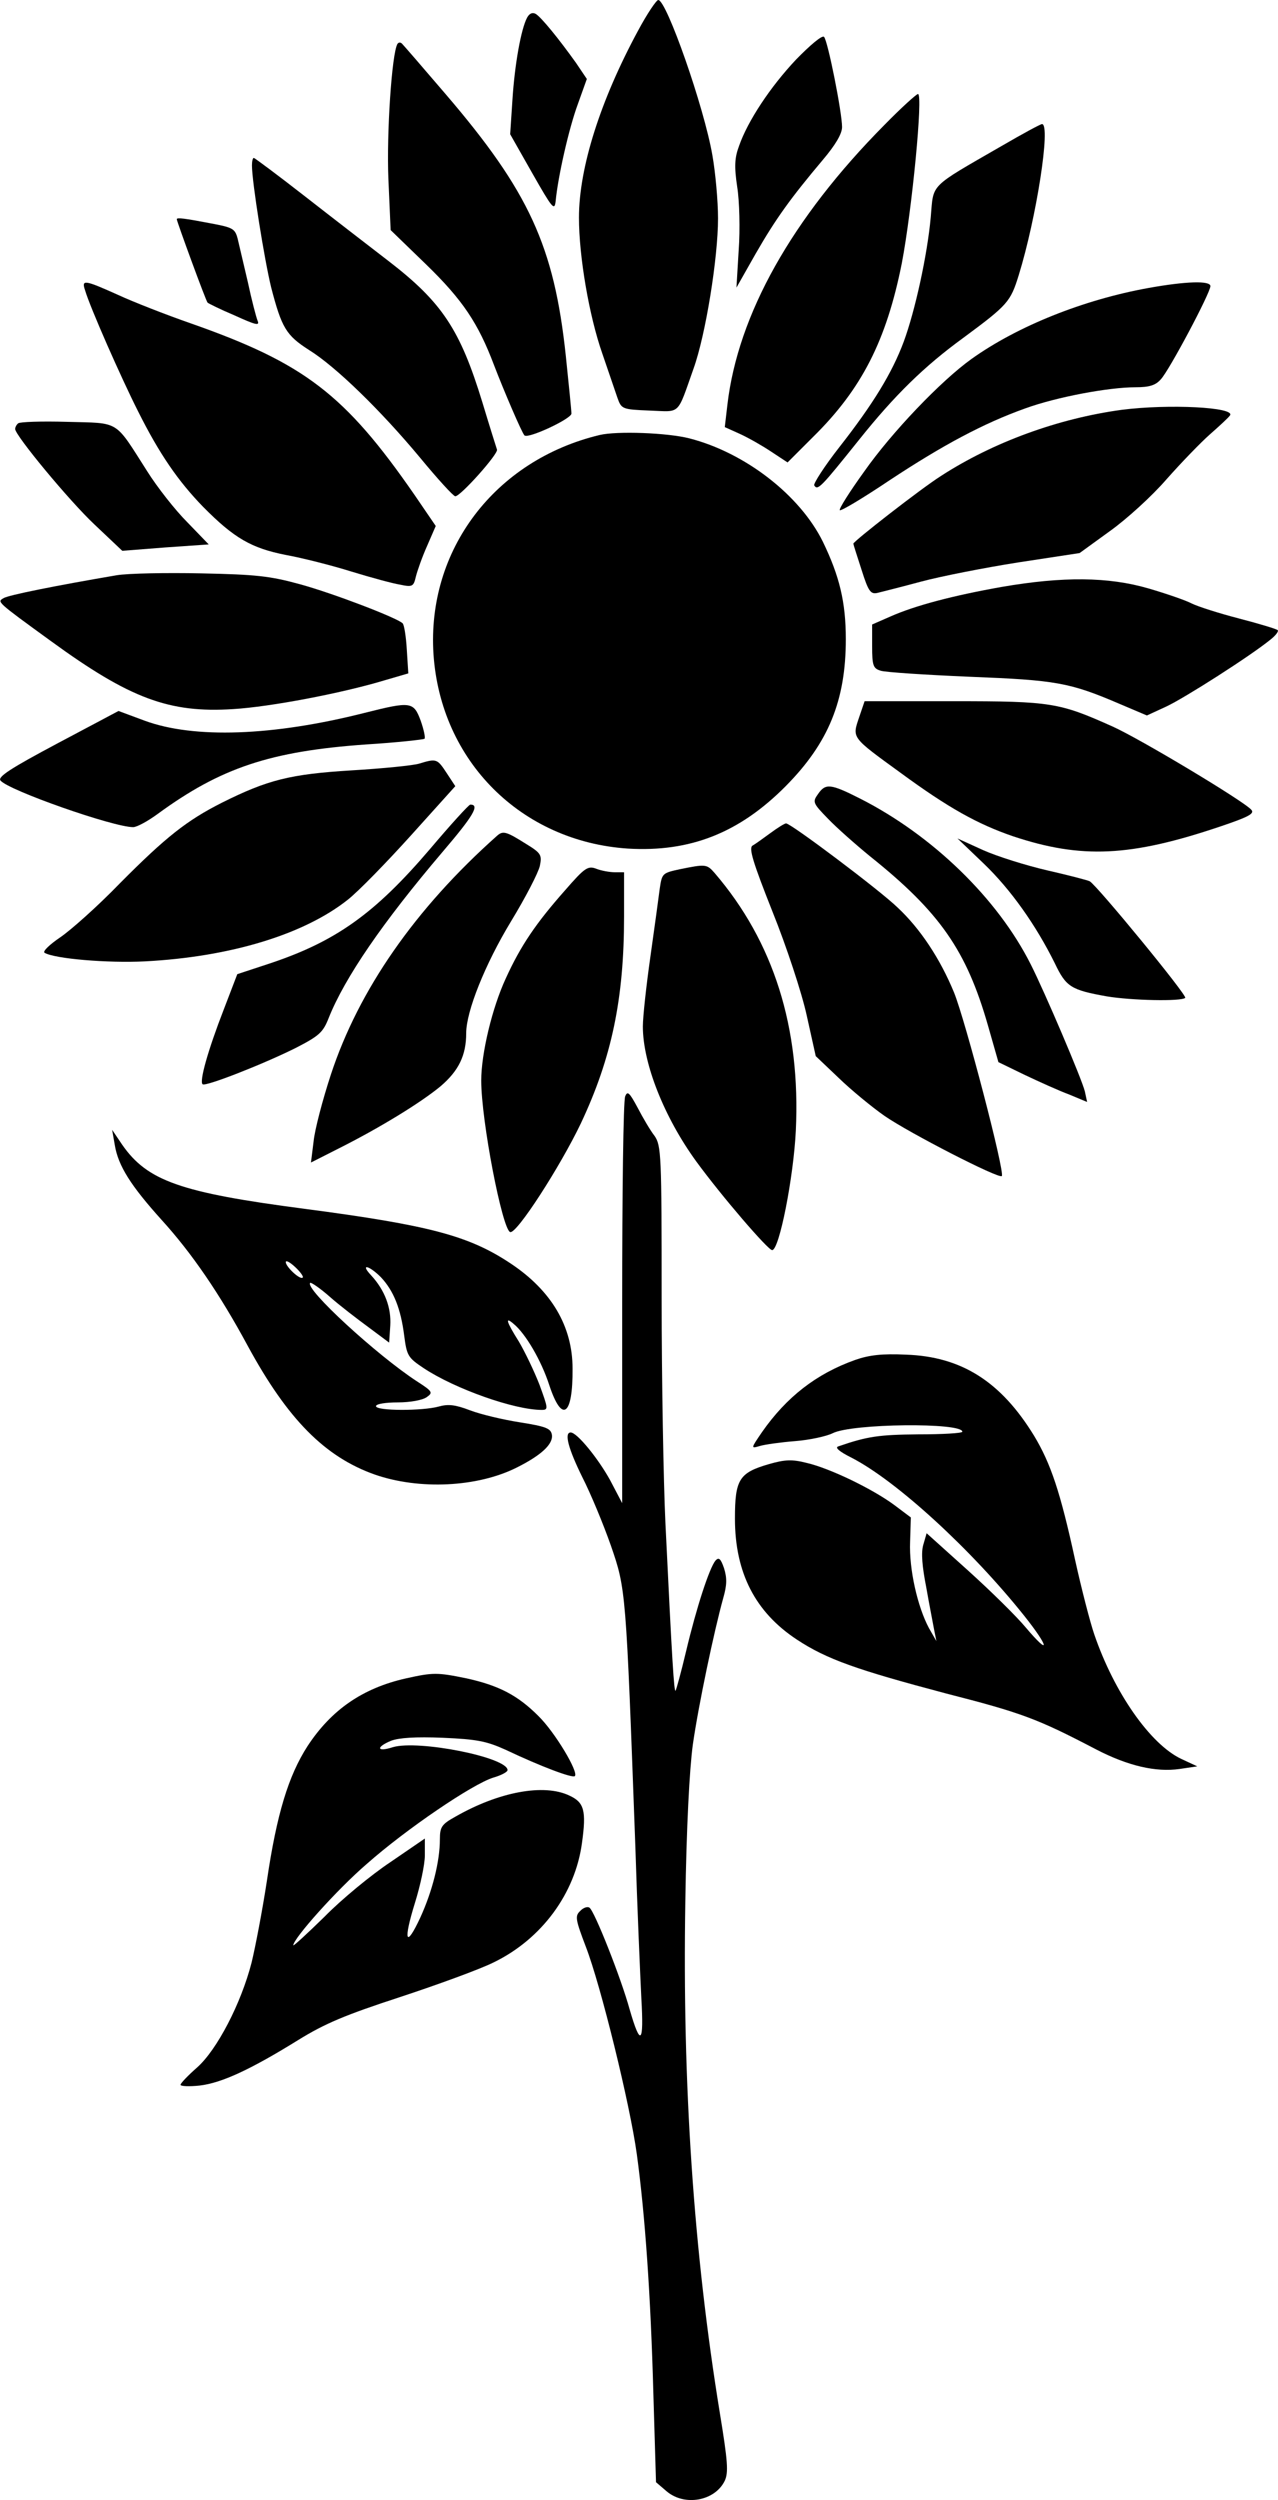
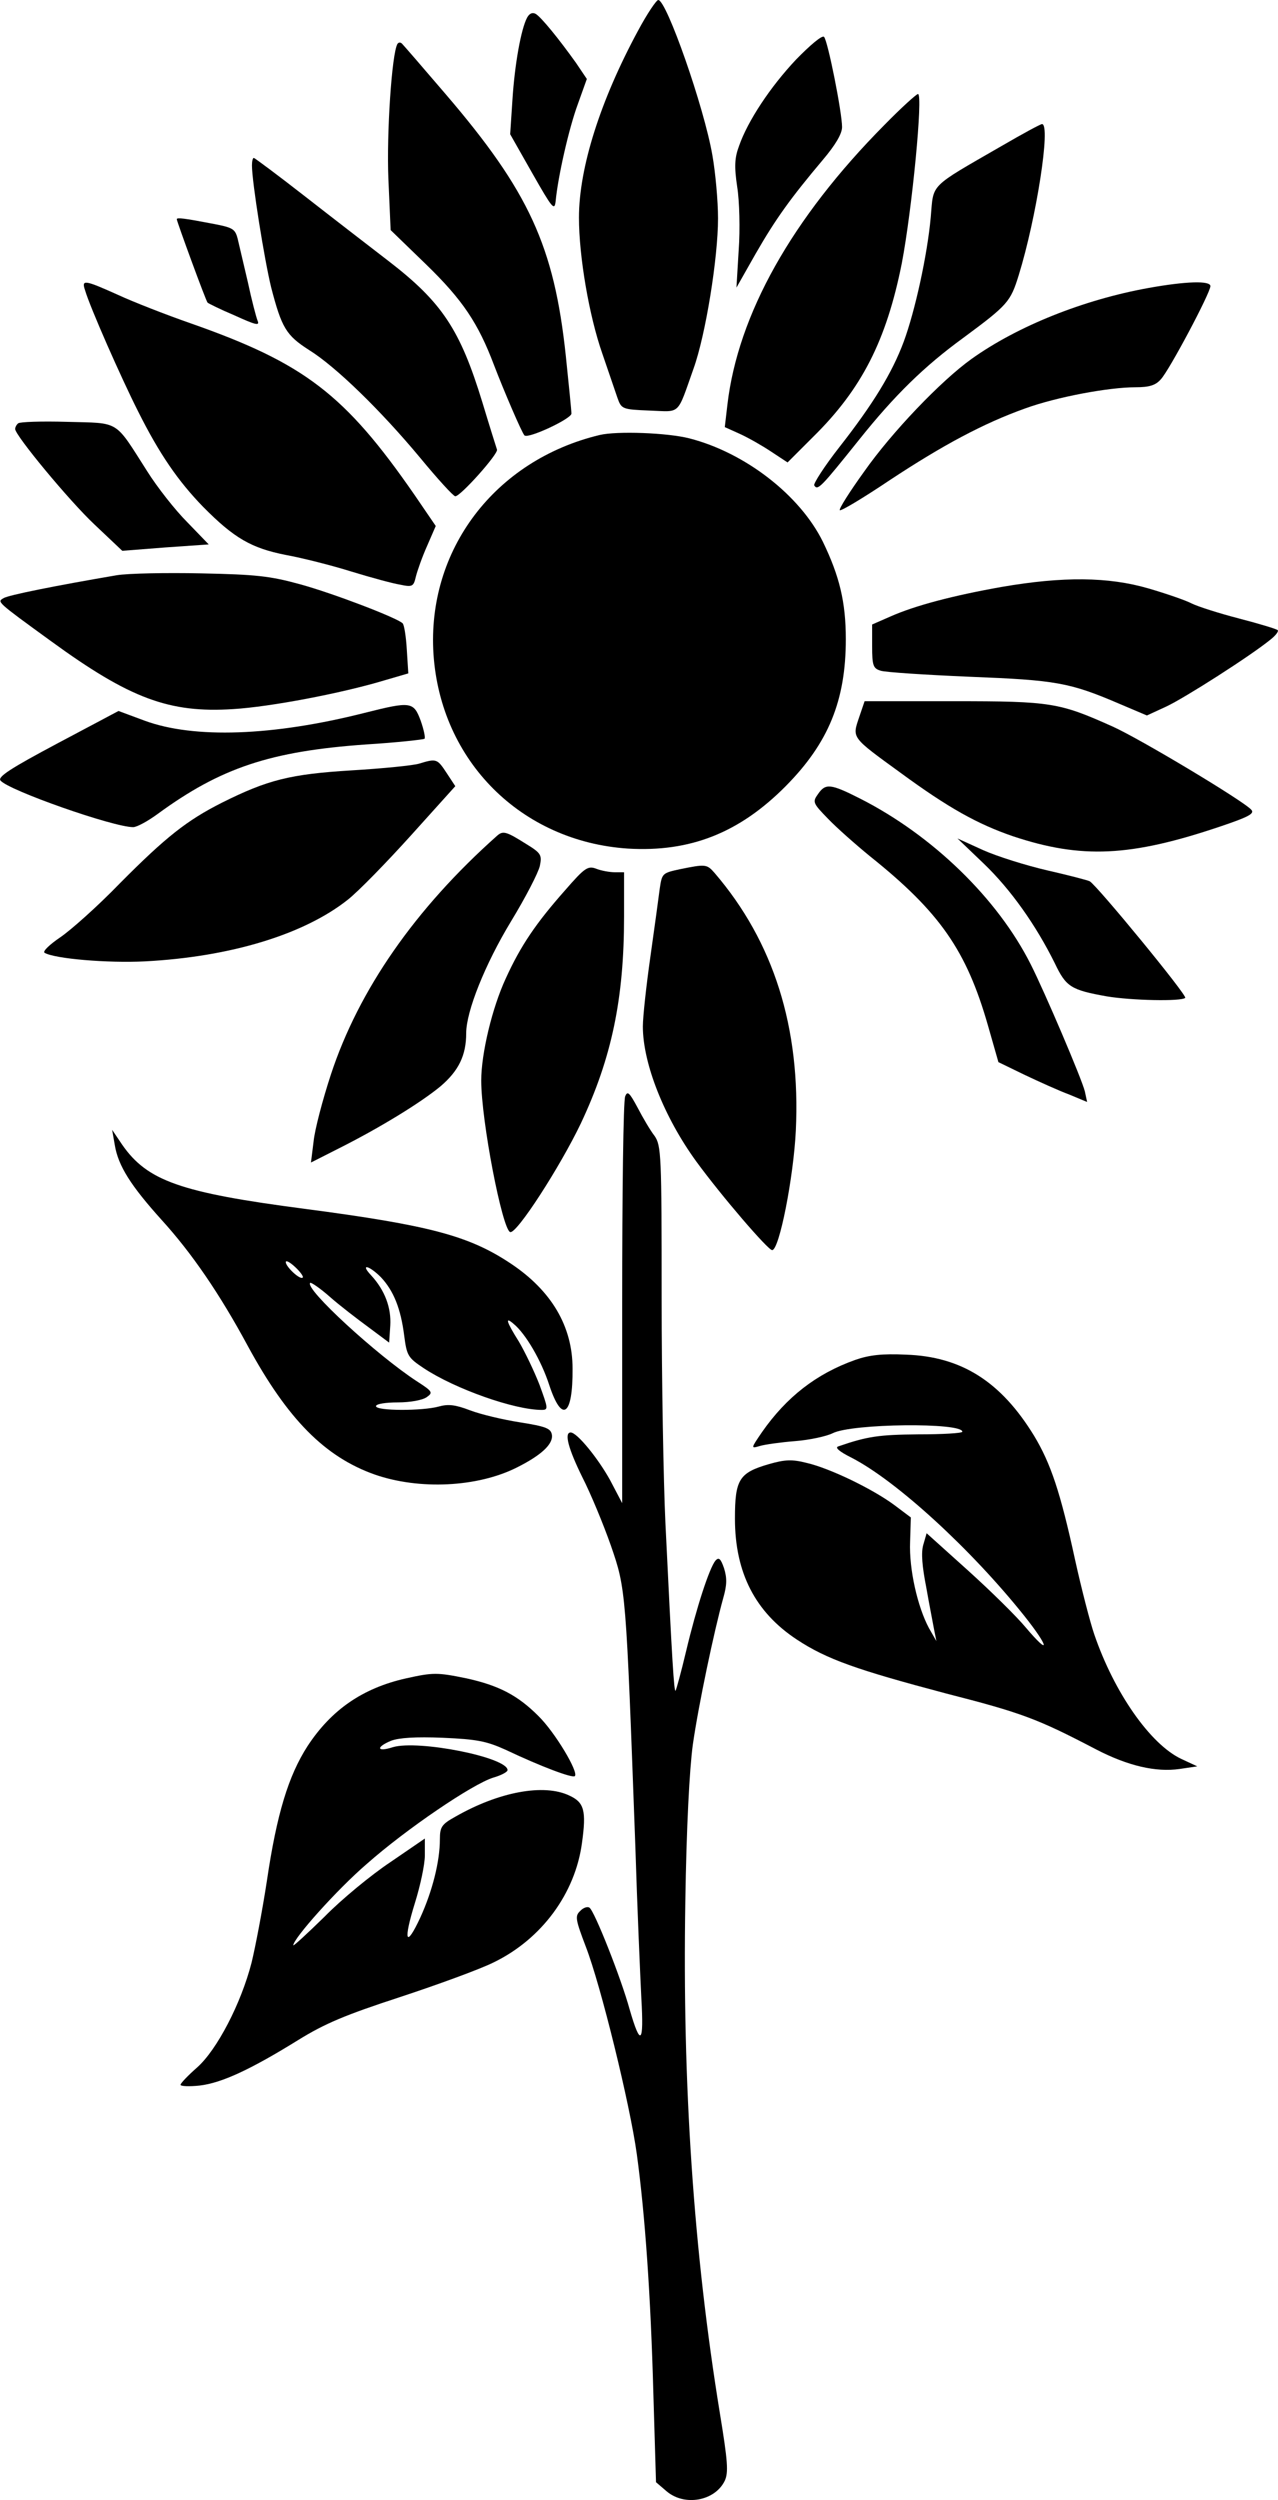
<svg xmlns="http://www.w3.org/2000/svg" version="1.0" width="340.014pt" height="664.947pt" viewBox="0 0 340.014 664.947" preserveAspectRatio="xMidYMid meet">
  <g transform="translate(-338.968,805) scale(0.1,-0.1)" fill="#000000" stroke="none">
    <path d="M5087 7968 c-100 -185 -157 -364 -157 -497 0 -103 27 -261 62 -361 16 -47 34 -99 40 -117 11 -31 12 -32 86 -35 84 -3 72 -15 117 112 32 89 65 294 65 399 0 47 -7 123 -15 168 -22 128 -122 413 -144 413 -5 0 -30 -37 -54 -82z" />
    <path d="M4792 8003 c-16 -30 -33 -124 -39 -219 l-6 -91 59 -104 c53 -93 59 -101 62 -74 6 64 35 193 59 258 l24 67 -29 43 c-45 63 -92 121 -107 130 -9 5 -17 1 -23 -10z" />
    <path d="M5508 7892 c-69 -73 -129 -164 -152 -230 -12 -32 -13 -55 -5 -109 6 -37 8 -113 4 -168 l-6 -100 51 90 c54 94 94 149 179 250 33 39 51 69 51 87 0 39 -38 230 -48 240 -5 5 -37 -22 -74 -60z" />
    <path d="M4447 7933 c-15 -26 -29 -238 -24 -359 l6 -136 94 -91 c98 -95 139 -157 181 -268 26 -68 74 -180 81 -187 9 -10 125 44 125 58 0 8 -7 77 -15 154 -31 291 -98 437 -320 696 -59 69 -111 129 -115 133 -4 5 -10 5 -13 0z" />
    <path d="M5743 7718 c-247 -249 -390 -505 -418 -744 l-7 -60 40 -18 c22 -10 59 -31 83 -47 l44 -29 68 68 c129 127 195 256 236 462 27 141 57 450 43 450 -4 0 -45 -37 -89 -82z" />
    <path d="M6055 7662 c-196 -113 -181 -99 -189 -189 -9 -101 -42 -251 -72 -332 -31 -83 -81 -165 -171 -280 -40 -51 -70 -98 -67 -102 9 -15 18 -5 119 121 95 119 174 196 277 271 119 88 126 96 148 167 47 152 86 402 62 402 -4 0 -52 -26 -107 -58z" />
    <path d="M4060 7610 c0 -44 33 -250 51 -324 28 -108 40 -128 101 -167 71 -44 191 -161 295 -286 47 -57 89 -103 94 -103 14 0 114 112 111 124 -2 6 -20 63 -39 126 -59 193 -107 266 -250 376 -48 37 -148 114 -221 171 -73 57 -135 103 -137 103 -3 0 -5 -9 -5 -20z" />
    <path d="M3860 7467 c0 -6 78 -219 82 -222 2 -2 34 -18 72 -34 57 -26 67 -28 61 -14 -4 10 -16 56 -26 103 -11 47 -23 98 -27 115 -7 27 -13 30 -72 41 -68 13 -90 16 -90 11z" />
    <path d="M3616 7278 c13 -45 96 -233 141 -322 57 -114 107 -186 173 -254 83 -84 129 -110 220 -128 44 -8 123 -28 174 -44 52 -16 111 -32 130 -35 33 -7 36 -5 42 21 4 16 17 53 30 82 l23 53 -56 82 c-186 269 -294 351 -596 457 -66 23 -153 57 -194 76 -89 40 -97 41 -87 12z" />
    <path d="M6445 7284 c-172 -31 -348 -101 -471 -189 -81 -58 -212 -195 -285 -299 -39 -54 -68 -100 -65 -103 3 -3 63 33 133 80 141 93 249 151 361 191 83 30 221 56 293 56 36 0 53 5 67 21 22 23 132 230 132 248 0 15 -65 13 -165 -5z" />
-     <path d="M6374 6960 c-169 -23 -342 -86 -481 -176 -55 -35 -233 -174 -233 -180 0 -2 10 -33 22 -70 18 -57 24 -65 42 -61 12 3 64 16 116 30 52 14 169 37 258 51 l164 25 80 58 c45 32 113 94 151 138 39 44 91 98 116 120 25 22 49 44 53 50 16 22 -163 31 -288 15z" />
    <path d="M3438 6924 c-5 -4 -8 -11 -8 -15 0 -17 143 -190 211 -254 l74 -70 115 9 115 8 -57 59 c-32 32 -80 93 -107 136 -88 138 -71 127 -213 131 -67 2 -126 0 -130 -4z" />
    <path d="M4985 6893 c-279 -67 -460 -306 -442 -583 19 -284 233 -498 517 -517 166 -10 297 42 420 166 114 115 160 228 160 391 0 99 -17 168 -61 259 -61 124 -207 237 -355 275 -58 15 -193 20 -239 9z" />
    <path d="M3700 6520 c-164 -28 -289 -53 -301 -61 -17 -10 -20 -8 126 -114 210 -153 315 -192 485 -181 99 6 288 42 401 76 l65 19 -4 63 c-2 35 -7 66 -11 70 -13 14 -185 80 -273 104 -80 22 -117 26 -263 29 -93 2 -195 0 -225 -5z" />
    <path d="M6055 6489 c-130 -23 -232 -50 -297 -79 l-48 -21 0 -58 c0 -52 3 -59 23 -65 12 -4 119 -11 237 -16 229 -9 265 -15 398 -72 l73 -31 52 24 c49 23 223 134 277 178 14 11 22 22 19 25 -3 3 -49 17 -103 31 -54 14 -110 32 -126 40 -15 8 -67 26 -115 40 -107 31 -227 32 -390 4z" />
    <path d="M5675 6141 c-18 -54 -21 -51 110 -146 128 -94 206 -137 299 -169 183 -61 313 -55 553 26 74 25 91 34 82 44 -18 22 -298 190 -370 222 -141 63 -162 67 -421 67 l-238 0 -15 -44z" />
    <path d="M4360 6154 c-245 -62 -454 -69 -585 -21 l-70 26 -162 -86 c-124 -66 -160 -89 -152 -99 21 -26 300 -124 353 -124 10 0 39 16 65 35 168 123 300 167 555 185 82 5 152 13 155 15 3 3 -2 25 -10 48 -19 51 -26 52 -149 21z" />
    <path d="M4505 6019 c-16 -5 -97 -13 -180 -18 -163 -10 -223 -25 -345 -86 -93 -47 -149 -91 -272 -215 -58 -60 -130 -124 -158 -143 -28 -19 -47 -37 -42 -41 26 -16 168 -28 267 -23 229 12 424 72 540 164 28 22 103 99 168 171 l118 131 -23 35 c-25 38 -27 39 -73 25z" />
    <path d="M5566 5938 c-15 -21 -14 -24 27 -66 23 -24 74 -69 112 -100 185 -148 256 -250 313 -449 l28 -98 70 -34 c38 -18 91 -42 118 -52 l48 -20 -6 28 c-8 33 -107 265 -144 338 -88 175 -261 343 -454 441 -79 40 -92 41 -112 12z" />
-     <path d="M4533 5791 c-147 -172 -251 -246 -430 -305 l-82 -27 -36 -94 c-42 -108 -66 -193 -56 -199 9 -6 162 54 248 97 62 32 72 41 87 79 43 108 144 255 303 442 82 96 100 126 74 126 -4 0 -53 -54 -108 -119z" />
-     <path d="M5439 5834 c-19 -14 -40 -29 -47 -33 -11 -6 1 -45 53 -176 37 -92 78 -216 91 -276 l24 -108 61 -58 c33 -32 89 -78 122 -101 65 -45 304 -168 312 -160 9 9 -97 414 -127 488 -37 90 -90 170 -150 226 -46 45 -284 224 -297 224 -4 0 -23 -12 -42 -26z" />
    <path d="M4712 5827 c-218 -194 -368 -410 -442 -635 -22 -67 -43 -147 -46 -178 l-7 -56 71 36 c110 55 221 123 274 167 48 41 68 82 68 141 0 58 50 183 119 297 39 64 73 130 77 148 6 29 3 34 -36 58 -54 34 -62 36 -78 22z" />
    <path d="M6007 5753 c72 -69 139 -164 189 -265 30 -63 43 -71 138 -88 65 -11 199 -14 209 -4 6 6 -233 297 -254 310 -6 3 -56 16 -113 29 -56 13 -133 37 -171 54 l-68 31 70 -67z" />
    <path d="M4893 5682 c-77 -87 -118 -147 -158 -235 -36 -78 -65 -199 -65 -271 0 -107 56 -396 77 -403 17 -6 133 174 188 289 82 174 115 331 115 550 l0 118 -24 0 c-14 0 -36 4 -49 9 -23 9 -31 4 -84 -57z" />
    <path d="M5198 5738 c-46 -10 -47 -11 -53 -51 -3 -23 -14 -105 -25 -182 -11 -77 -20 -160 -20 -185 0 -99 57 -242 142 -359 68 -93 191 -236 202 -236 19 0 57 194 63 318 13 274 -59 502 -216 685 -21 24 -24 24 -93 10z" />
    <path d="M5053 5134 c-5 -11 -8 -258 -8 -550 l0 -532 -32 61 c-32 58 -88 127 -105 127 -18 0 -6 -44 31 -119 22 -43 56 -125 76 -182 40 -116 40 -117 65 -799 5 -162 13 -344 16 -405 7 -121 -2 -130 -31 -30 -23 84 -94 263 -107 271 -5 4 -17 0 -25 -9 -14 -13 -12 -23 15 -94 40 -103 118 -421 136 -553 22 -161 37 -378 44 -637 l7 -235 28 -24 c48 -41 129 -26 155 28 10 22 8 51 -13 179 -70 429 -100 874 -92 1361 3 198 11 352 20 418 15 105 57 304 81 390 10 35 10 53 2 79 -9 26 -14 30 -23 20 -16 -20 -50 -123 -78 -241 -13 -55 -26 -102 -28 -105 -4 -3 -9 73 -27 447 -5 107 -10 377 -10 598 0 381 -1 405 -19 431 -11 14 -31 48 -45 75 -22 41 -27 45 -33 30z" />
    <path d="M3695 5005 c9 -56 43 -109 125 -200 80 -88 154 -196 229 -335 106 -195 205 -295 338 -342 118 -41 273 -34 378 19 64 32 97 62 93 87 -3 17 -16 22 -85 33 -45 7 -104 21 -133 32 -39 15 -58 17 -83 10 -43 -12 -167 -12 -167 1 0 6 26 10 58 10 33 0 66 6 77 14 17 12 16 15 -26 42 -106 69 -300 247 -284 262 2 2 26 -14 52 -37 26 -23 73 -59 103 -81 l55 -41 3 45 c3 47 -14 94 -51 134 -30 32 -6 27 26 -5 34 -36 53 -84 62 -155 7 -54 10 -59 52 -87 83 -55 241 -111 314 -111 18 0 17 4 -6 67 -14 36 -39 88 -55 115 -34 54 -37 67 -14 47 32 -26 74 -98 95 -163 34 -103 63 -82 62 44 0 112 -56 207 -164 279 -111 74 -215 102 -550 146 -329 43 -417 74 -484 170 l-27 40 7 -40z m500 -353 c-7 -7 -45 29 -45 41 0 6 11 0 25 -13 14 -13 23 -26 20 -28z" />
    <path d="M5665 4433 c-104 -37 -183 -99 -248 -192 -30 -44 -30 -44 -6 -37 13 4 56 10 94 13 39 3 84 13 100 21 51 26 345 29 345 4 0 -4 -53 -7 -118 -7 -103 -1 -134 -5 -212 -32 -10 -3 3 -14 35 -30 119 -61 318 -243 460 -421 66 -83 70 -109 4 -31 -24 29 -93 97 -154 152 l-110 99 -9 -31 c-6 -21 -3 -57 8 -113 8 -46 18 -96 21 -113 l6 -30 -20 35 c-30 56 -53 156 -50 229 l2 65 -44 33 c-58 43 -172 98 -233 112 -39 10 -58 9 -100 -3 -80 -23 -91 -41 -91 -145 0 -144 54 -249 165 -322 79 -52 158 -80 396 -143 203 -52 243 -67 400 -149 85 -44 159 -61 222 -52 l47 7 -43 20 c-82 39 -178 176 -231 331 -11 32 -34 121 -51 198 -39 180 -65 257 -109 330 -88 144 -193 211 -341 216 -63 3 -98 -1 -135 -14z" />
    <path d="M4470 3586 c-116 -26 -199 -84 -262 -180 -51 -79 -82 -181 -108 -357 -12 -79 -31 -178 -41 -219 -28 -109 -92 -232 -145 -279 -24 -21 -44 -42 -44 -46 0 -4 23 -5 51 -2 59 7 136 43 262 121 71 44 126 67 270 114 100 33 213 74 251 93 127 62 216 183 234 317 12 86 6 108 -33 126 -68 33 -189 10 -304 -56 -36 -20 -41 -27 -41 -60 0 -59 -20 -138 -52 -208 -39 -84 -46 -63 -14 40 14 45 26 101 26 125 l0 45 -92 -63 c-51 -34 -130 -99 -175 -145 -46 -45 -83 -79 -83 -76 0 18 116 148 195 216 105 93 282 213 337 230 21 6 38 15 38 20 0 34 -237 81 -305 61 -43 -14 -46 0 -5 17 21 8 65 11 138 8 91 -4 116 -9 167 -32 95 -45 178 -76 184 -70 11 10 -53 117 -97 160 -55 55 -105 81 -191 100 -78 16 -89 16 -161 0z" />
  </g>
</svg>